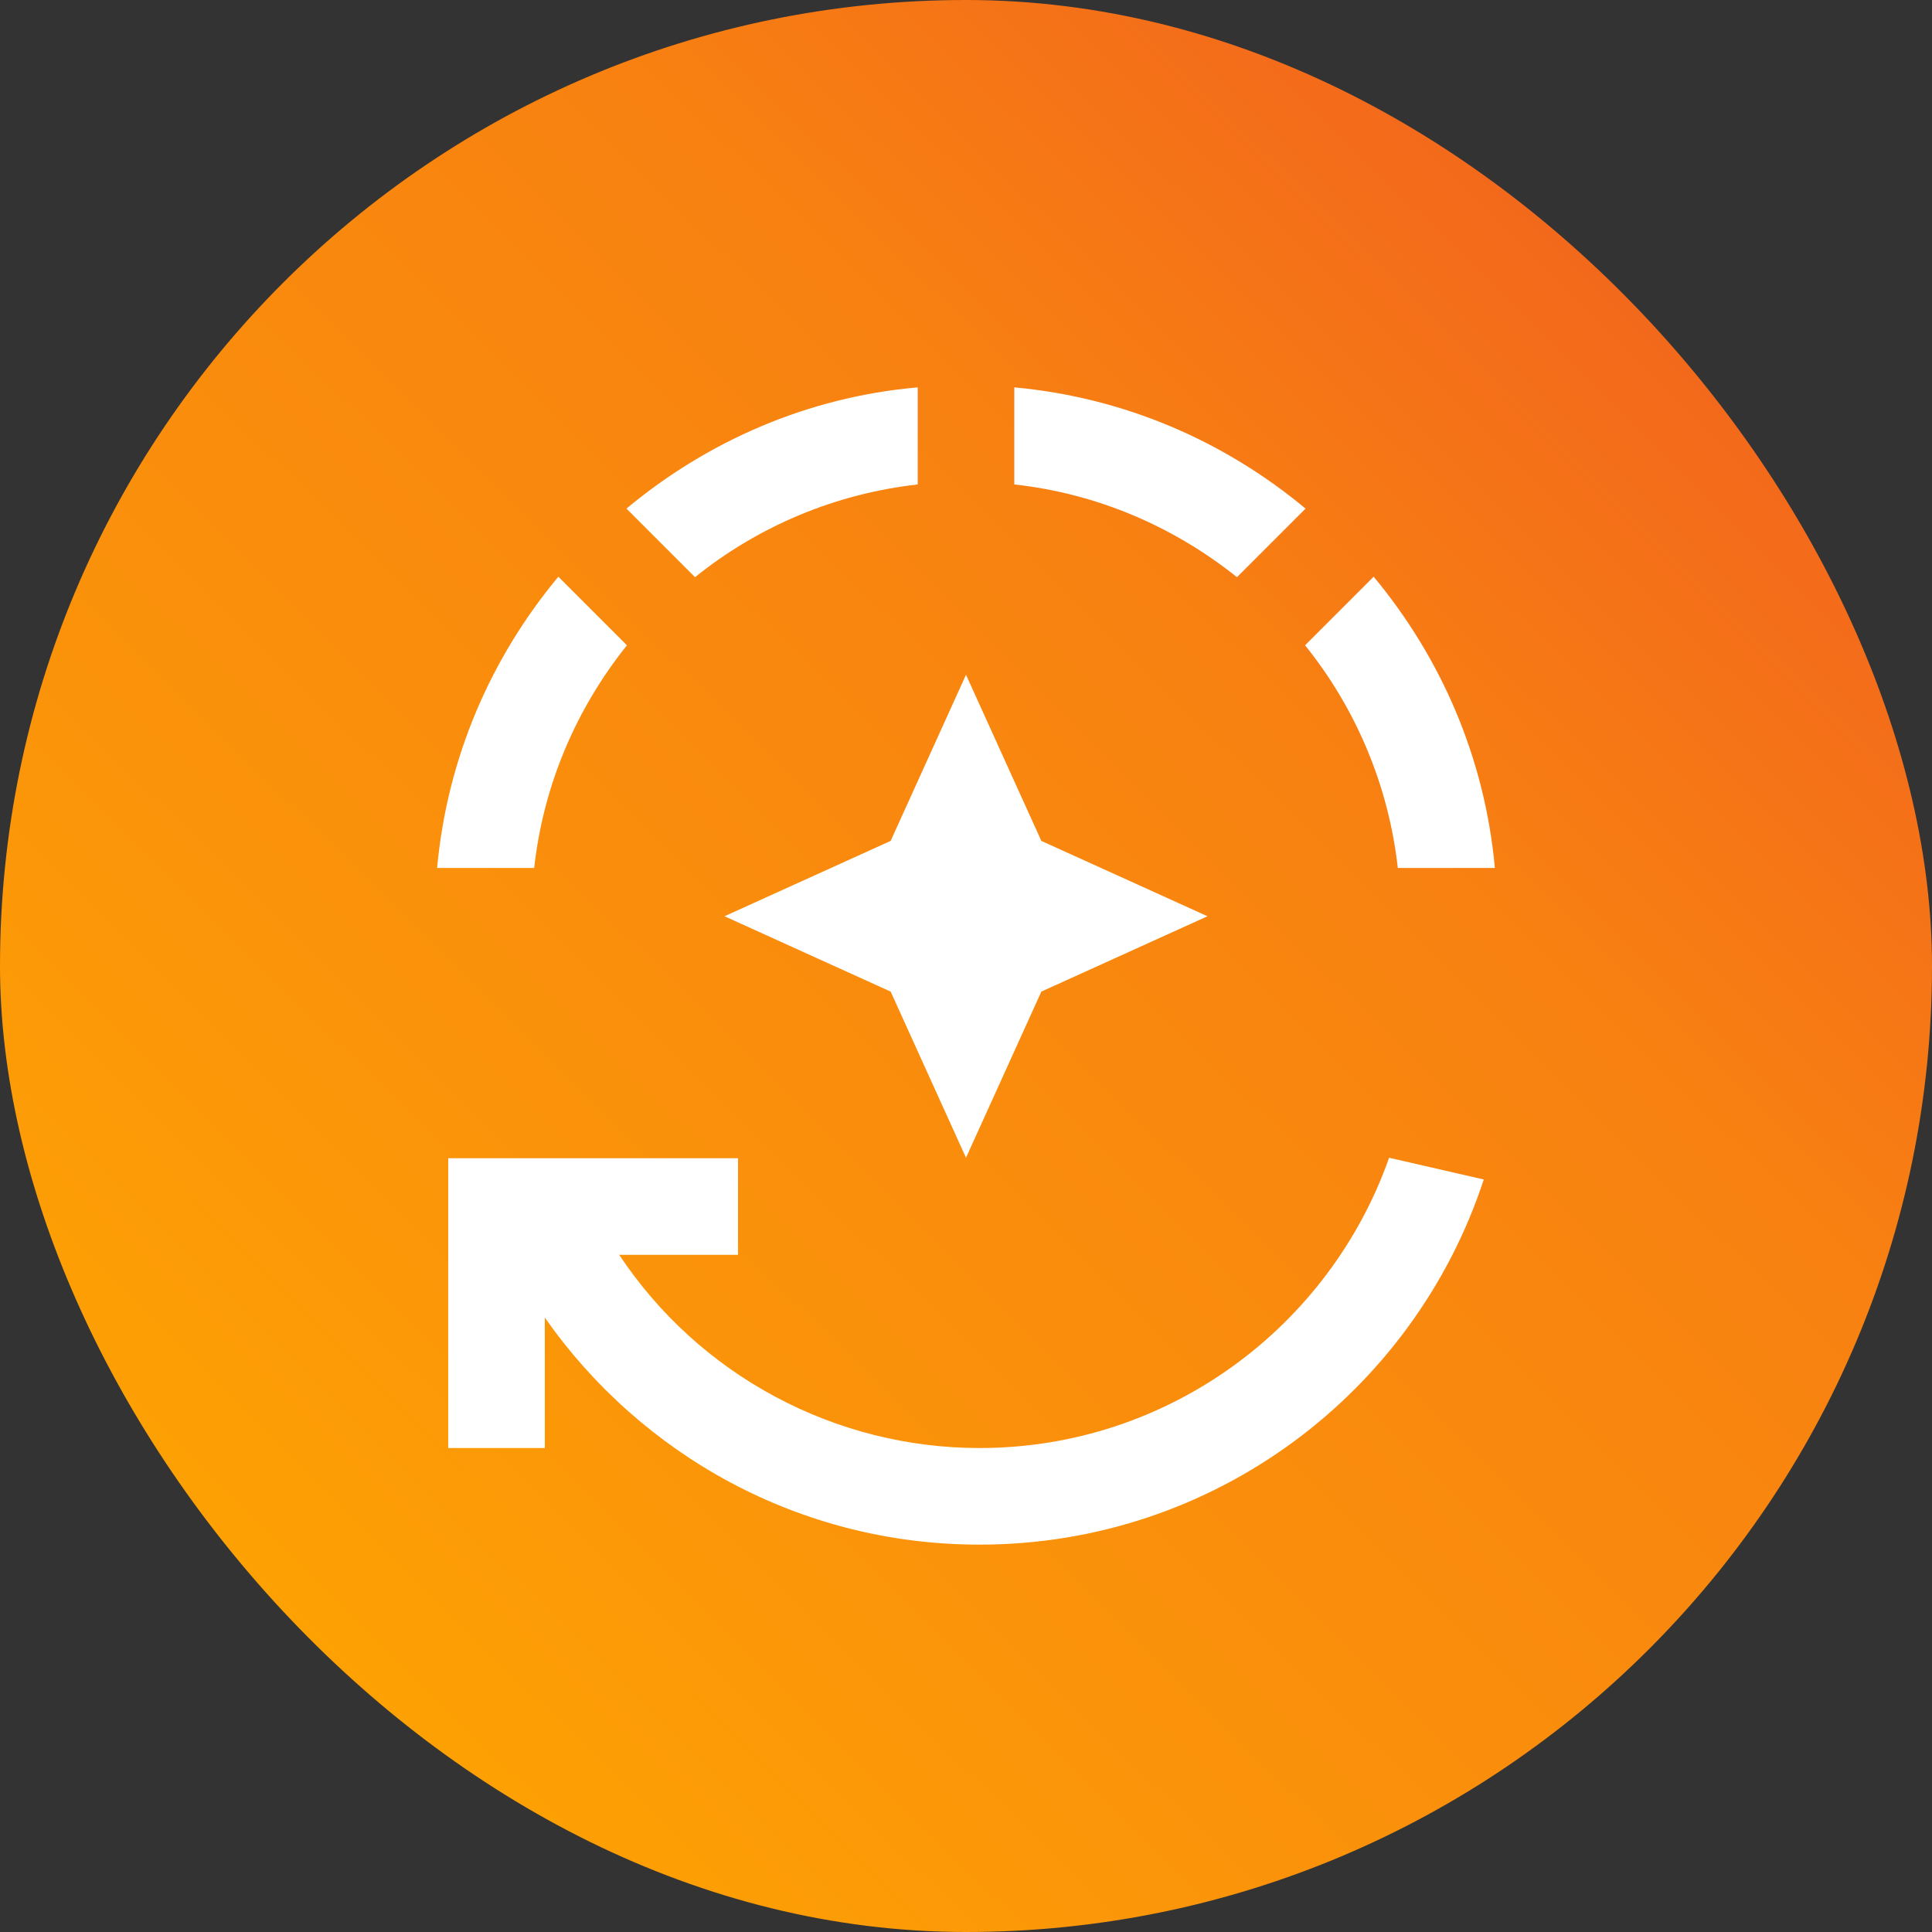
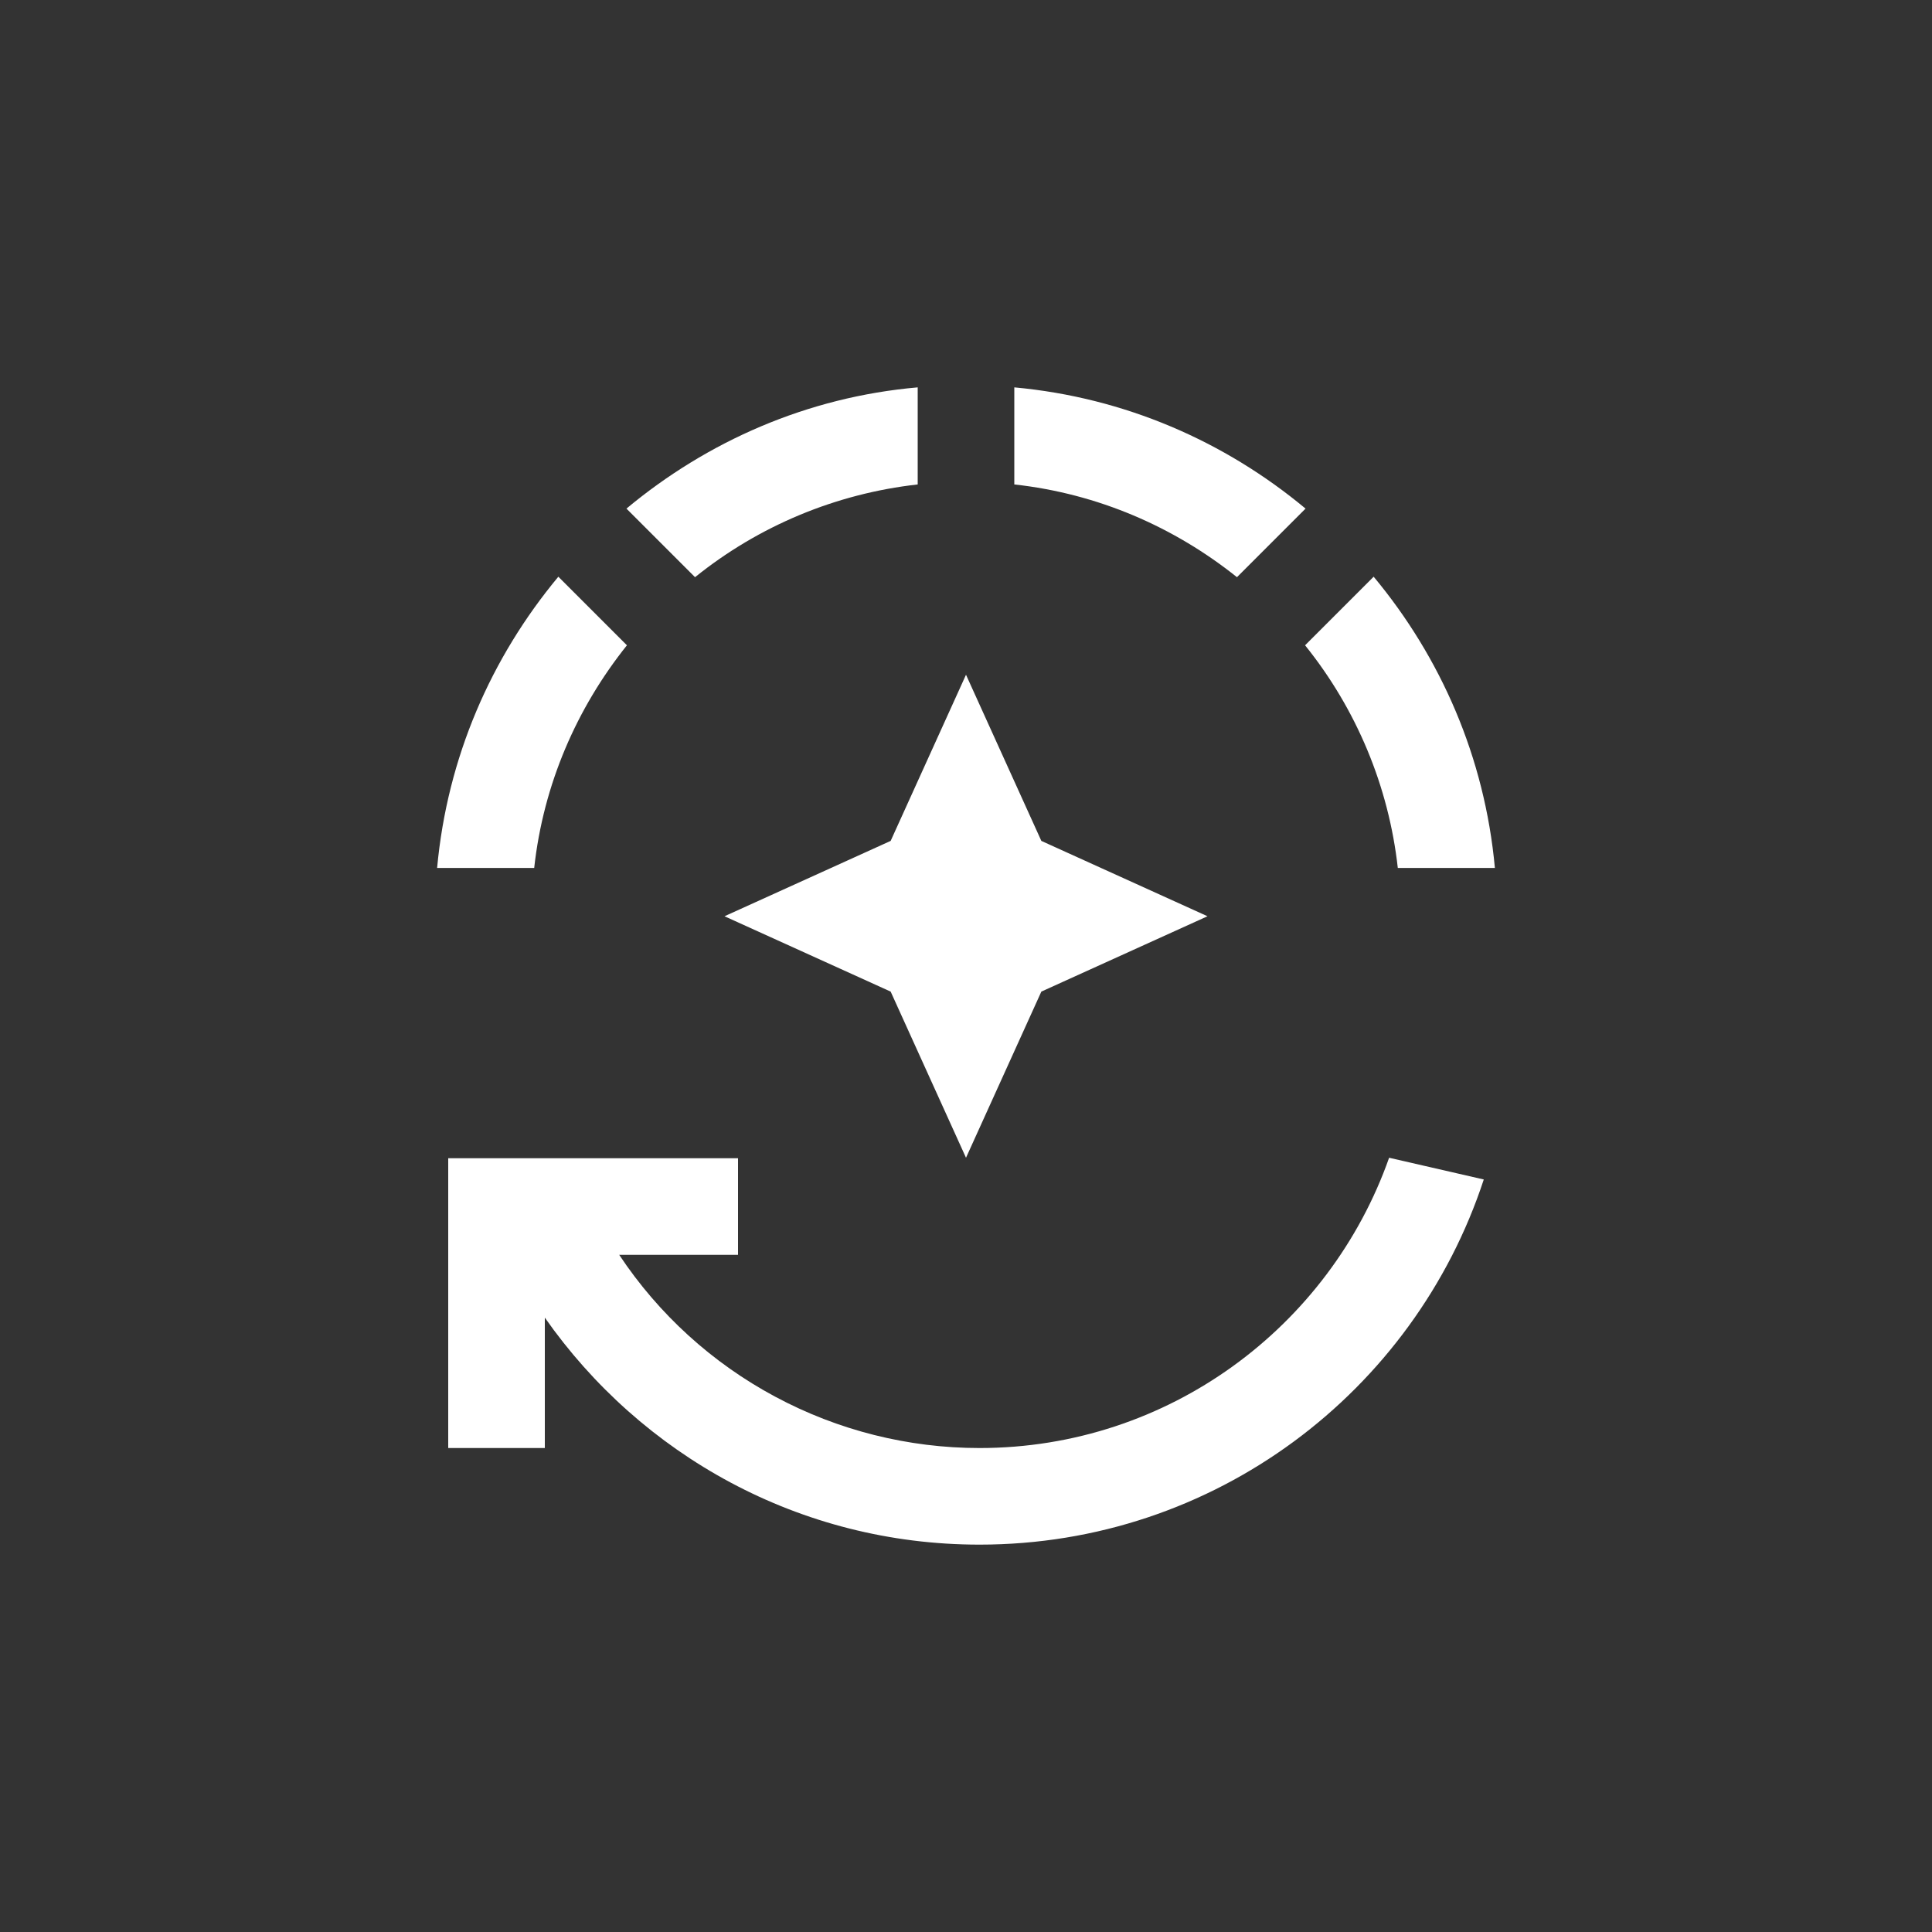
<svg xmlns="http://www.w3.org/2000/svg" width="40" height="40" viewBox="0 0 40 40" fill="none">
  <rect x="0" y="0" width="40" height="40" fill="#333333" stroke="none" />
-   <rect width="40" height="40" rx="20" fill="url(#paint0_linear_63_35)" />
  <path d="M27.03 10.53C25.36 9.14 23.29 8.23 21 8.02V10.03C22.73 10.22 24.31 10.91 25.61 11.95L27.03 10.53ZM19 10.03V8.02C16.71 8.22 14.64 9.14 12.97 10.53L14.39 11.95C15.713 10.884 17.312 10.219 19 10.03ZM12.98 13.36L11.56 11.94C10.17 13.61 9.26 15.68 9.05 17.97H11.06C11.25 16.24 11.94 14.66 12.98 13.36ZM28.94 17.97H30.95C30.74 15.68 29.83 13.61 28.44 11.94L27.02 13.36C28.085 14.683 28.752 16.282 28.94 17.97ZM15 18.97L18.44 20.53L20 23.97L21.56 20.53L25 18.97L21.56 17.41L20 13.97L18.44 17.41L15 18.97Z" fill="white" />
  <path d="M20.28 29.98C18.803 29.98 17.349 29.614 16.048 28.916C14.746 28.219 13.637 27.21 12.82 25.98H15.28V23.98H9.28V29.98H11.28V27.28C13.27 30.12 16.55 31.98 20.28 31.98C25.15 31.98 29.28 28.81 30.72 24.42L28.76 23.97C27.53 27.46 24.2 29.98 20.28 29.98Z" fill="white" />
  <defs>
    <linearGradient id="paint0_linear_63_35" x1="37" y1="-2.83306e-07" x2="1.2" y2="36.247" gradientUnits="userSpaceOnUse">
      <stop stop-color="#F05A22" />
      <stop offset="0.35" stop-color="#F88111" />
      <stop offset="0.725" stop-color="#FB9509" />
      <stop offset="1" stop-color="#FFA800" />
    </linearGradient>
  </defs>
</svg>